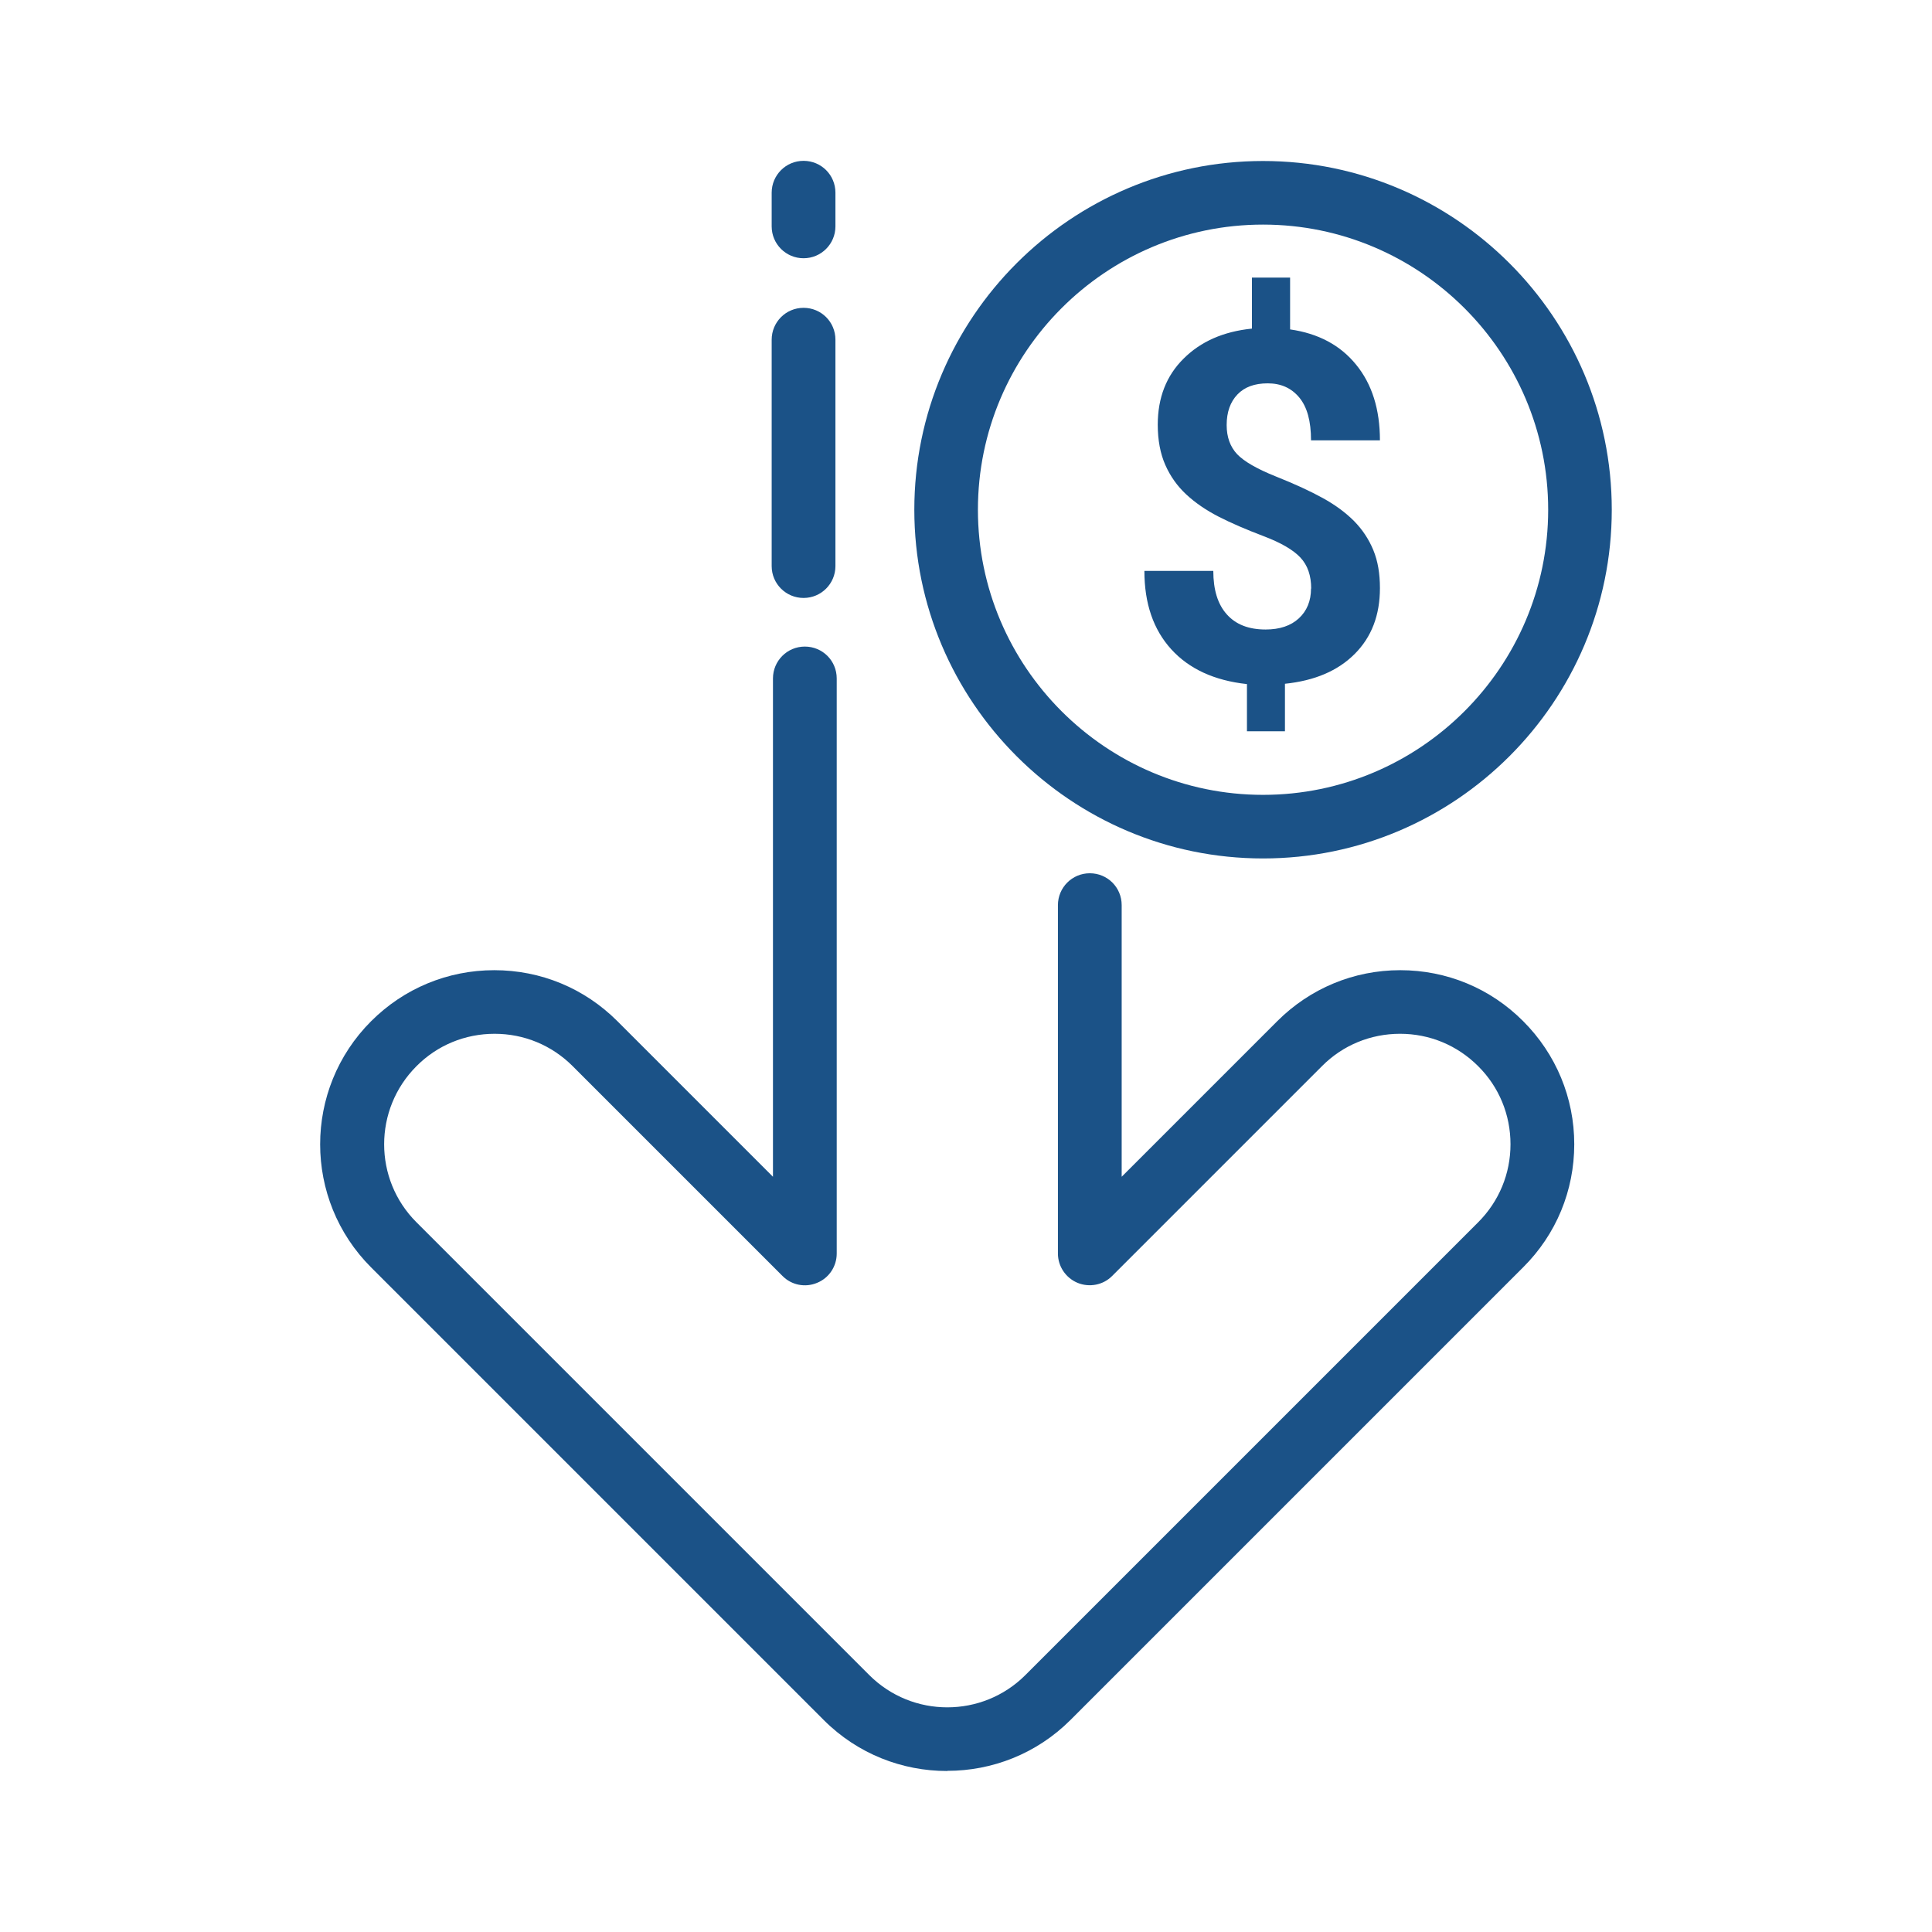
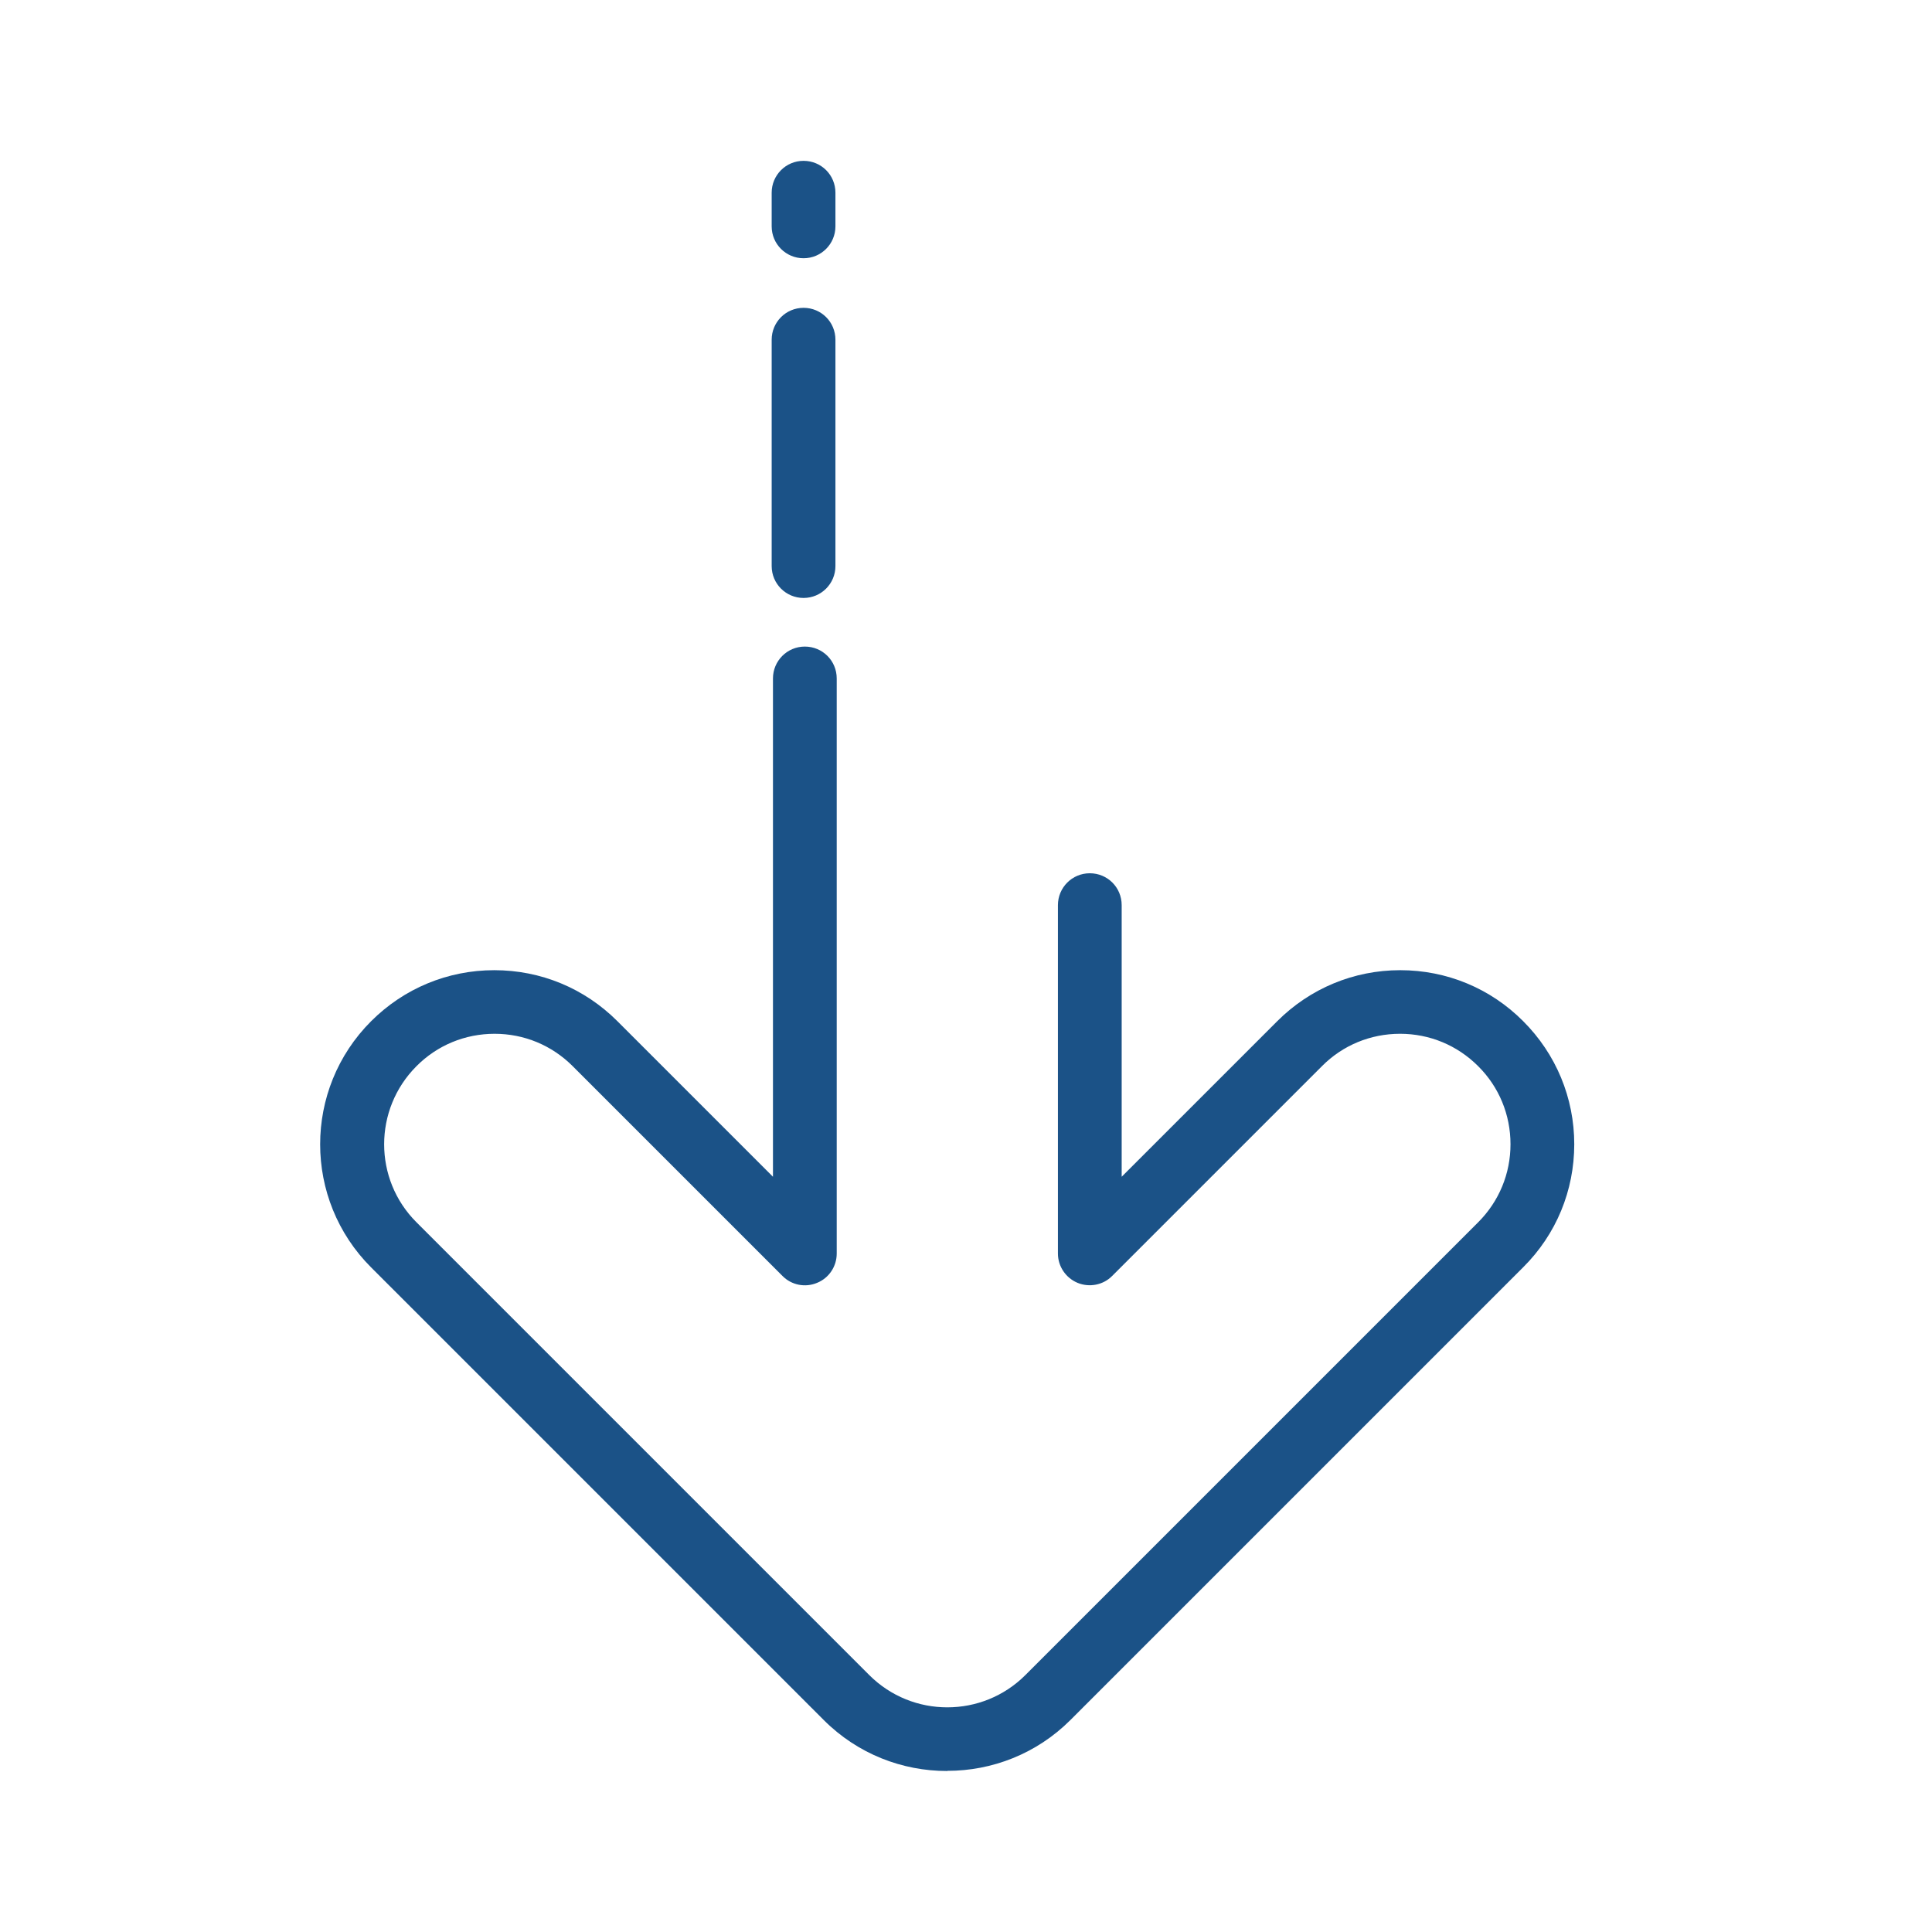
<svg xmlns="http://www.w3.org/2000/svg" id="Layer_1" version="1.1" viewBox="0 0 120 120">
  <defs>
    <style>
      .st0 {
        fill: #1b5287;
      }
    </style>
  </defs>
  <path class="st0" d="M58.82,110c-2.77,0-5.54-1.05-7.65-3.16l-28.12-28.12c-4.22-4.22-4.22-11.07,0-15.29,2.04-2.04,4.76-3.17,7.65-3.17s5.6,1.12,7.65,3.17l9.66,9.66v-30.95c0-1.09.88-1.98,1.98-1.98s1.98.88,1.98,1.98v35.72c0,.8-.48,1.52-1.22,1.82-.74.31-1.59.14-2.15-.43l-13.03-13.03c-1.3-1.3-3.02-2.01-4.85-2.01s-3.56.71-4.85,2.01c-2.68,2.68-2.68,7.03,0,9.7l28.12,28.12c2.68,2.68,7.03,2.67,9.7,0l28.12-28.12c1.3-1.3,2.01-3.02,2.01-4.85s-.71-3.56-2.01-4.85c-1.3-1.3-3.02-2.01-4.85-2.01s-3.56.71-4.85,2.01l-13.03,13.03c-.56.57-1.42.73-2.15.43-.74-.31-1.22-1.03-1.22-1.82v-21.64c0-1.09.88-1.98,1.98-1.98s1.98.88,1.98,1.98v16.87l9.66-9.66c2.04-2.04,4.76-3.17,7.64-3.17s5.6,1.12,7.64,3.17c2.04,2.04,3.17,4.76,3.17,7.64s-1.12,5.6-3.17,7.64l-28.12,28.12c-2.11,2.11-4.88,3.16-7.64,3.16Z" />
  <path class="st0" d="M49.91,16.04c-1.09,0-1.98-.88-1.98-1.98v-2.09c0-1.09.88-1.98,1.98-1.98s1.98.88,1.98,1.98v2.09c0,1.09-.88,1.98-1.98,1.98Z" />
  <path class="st0" d="M49.91,37.14c-1.09,0-1.98-.88-1.98-1.98v-14.06c0-1.09.88-1.98,1.98-1.98s1.98.88,1.98,1.98v14.06c0,1.09-.88,1.98-1.98,1.98Z" />
  <g>
-     <path class="st0" d="M78.45,53.32c-11.94,0-21.66-9.72-21.66-21.66s9.72-21.66,21.66-21.66,21.66,9.72,21.66,21.66-9.72,21.66-21.66,21.66ZM78.45,13.95c-9.77,0-17.71,7.95-17.71,17.71s7.95,17.71,17.71,17.71,17.71-7.95,17.71-17.71-7.95-17.71-17.71-17.71Z" />
-     <path class="st0" d="M81.44,36.56c0-.81-.22-1.45-.67-1.93-.45-.48-1.21-.92-2.29-1.33-1.08-.41-2.01-.81-2.79-1.21-.78-.4-1.45-.86-2.01-1.38-.56-.52-.99-1.13-1.3-1.83-.31-.7-.47-1.54-.47-2.5,0-1.67.53-3.04,1.6-4.1,1.07-1.07,2.48-1.69,4.25-1.87v-3.17h2.37v3.22c1.75.25,3.12.98,4.1,2.19.99,1.21,1.48,2.78,1.48,4.7h-4.28c0-1.19-.24-2.07-.73-2.66-.49-.59-1.14-.88-1.96-.88s-1.44.23-1.88.69c-.44.46-.67,1.09-.67,1.9,0,.75.22,1.35.65,1.81.43.45,1.24.92,2.42,1.39,1.18.47,2.15.92,2.91,1.34.76.42,1.4.89,1.93,1.42.52.53.92,1.13,1.2,1.81.28.68.41,1.46.41,2.36,0,1.68-.52,3.04-1.57,4.09-1.05,1.05-2.49,1.66-4.33,1.85v2.95h-2.36v-2.93c-2.02-.22-3.59-.94-4.7-2.16-1.11-1.22-1.67-2.84-1.67-4.87h4.28c0,1.18.28,2.08.84,2.7.56.63,1.36.94,2.41.94.87,0,1.56-.23,2.06-.69.5-.46.76-1.08.76-1.86Z" />
-   </g>
+     </g>
</svg>